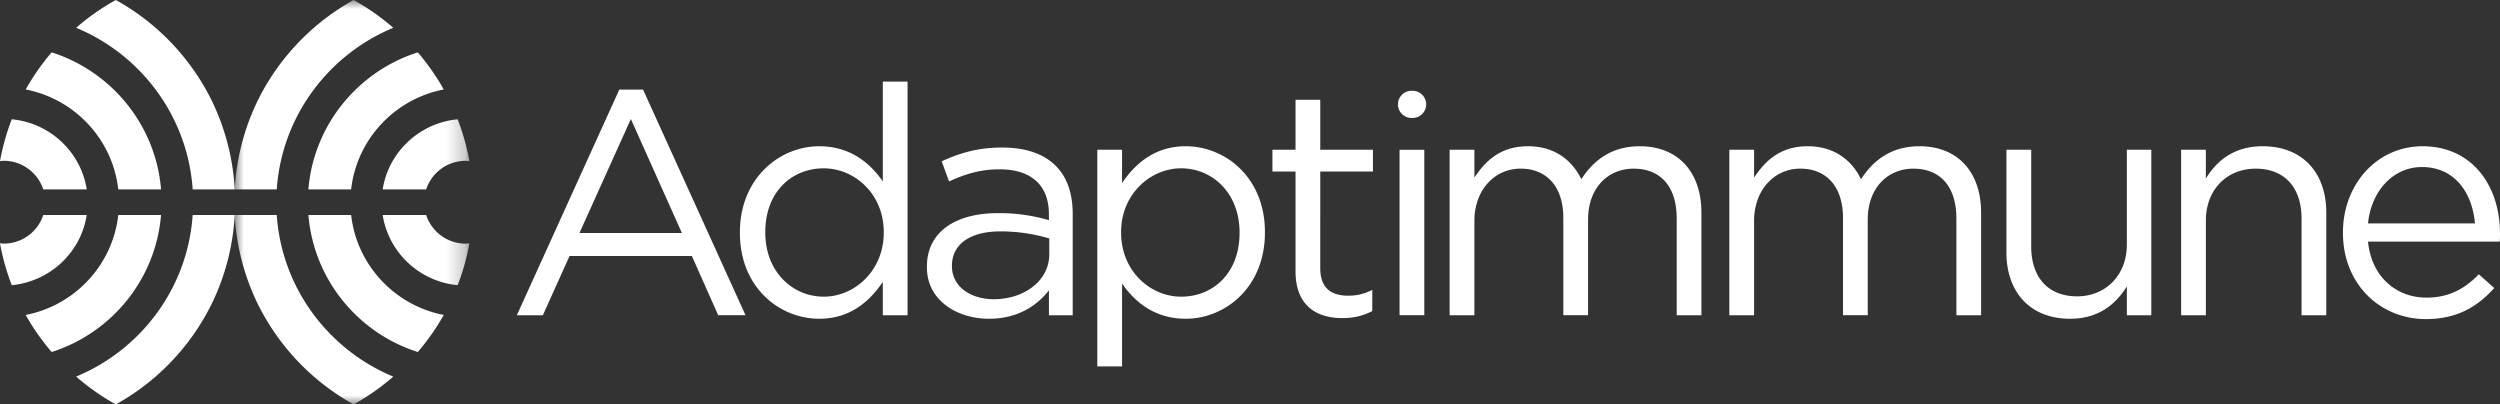
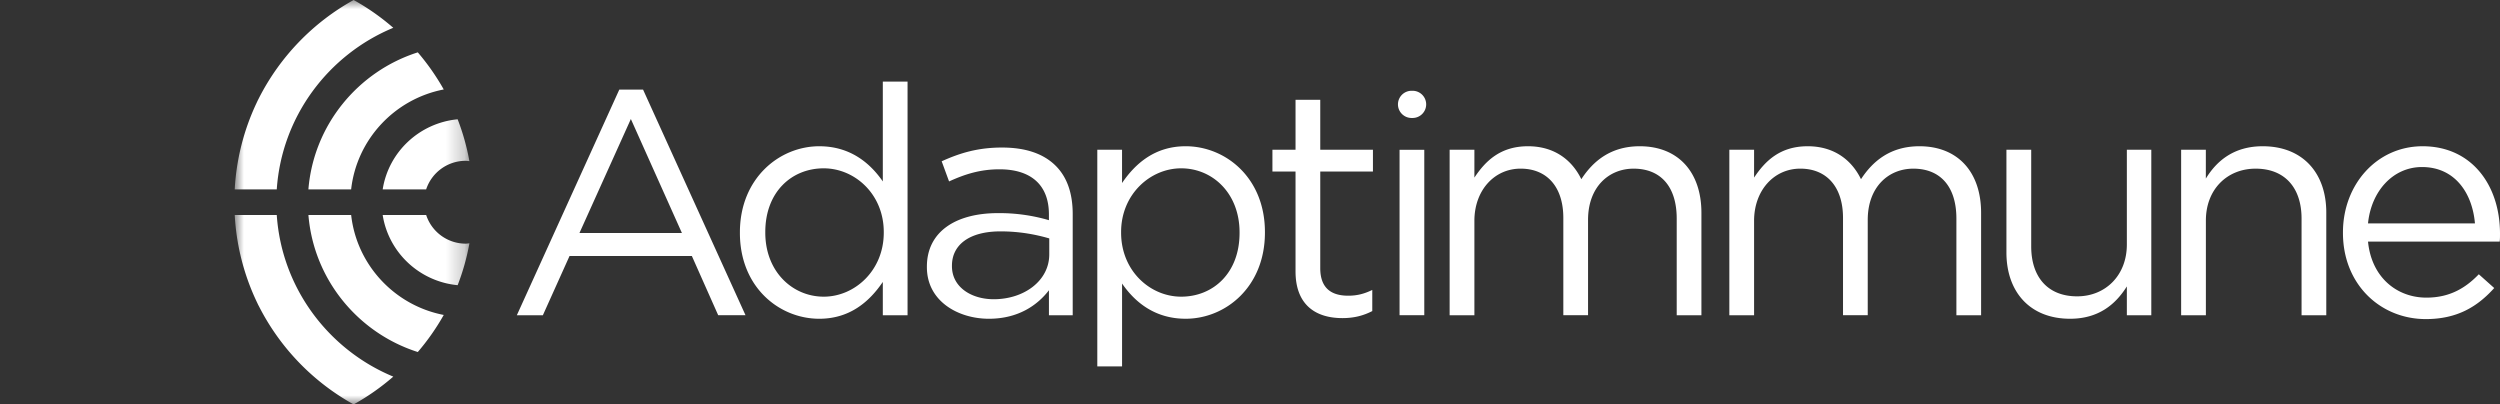
<svg xmlns="http://www.w3.org/2000/svg" xmlns:xlink="http://www.w3.org/1999/xlink" width="136" height="22">
  <rect width="100%" height="100%" fill="#333333" stroke="none" />
  <defs>
    <path id="a" d="M0 0h12.77v21.999H0z" />
  </defs>
  <g fill="none" fill-rule="evenodd">
    <path d="m33.69 4.874-5.574 12.275h1.416l1.45-3.221h6.656l1.432 3.22h1.486L34.983 4.875H33.69zm-2.167 7.8 2.796-6.199 2.777 6.199h-5.572zM48.025 9.87c-.699-1.01-1.782-1.914-3.458-1.914-2.167 0-4.316 1.742-4.316 4.683v.035c0 2.96 2.149 4.666 4.316 4.666 1.659 0 2.724-.923 3.458-2.003v1.812h1.346V4.439h-1.346V9.87zm.052 2.787c0 2.071-1.59 3.482-3.265 3.482-1.697 0-3.18-1.359-3.18-3.482v-.036c0-2.176 1.432-3.464 3.18-3.464 1.676 0 3.265 1.393 3.265 3.465v.035zm6.434-4.631c-1.31 0-2.288.296-3.284.748l.402 1.096c.838-.383 1.677-.66 2.742-.66 1.695 0 2.69.834 2.69 2.454v.314a9.596 9.596 0 0 0-2.777-.384c-2.29 0-3.861 1.01-3.861 2.908v.035c0 1.845 1.695 2.803 3.371 2.803 1.592 0 2.639-.731 3.268-1.55v1.359h1.293v-5.502c0-1.15-.315-2.02-.927-2.63-.664-.661-1.641-.991-2.917-.991zm2.569 5.813c0 1.43-1.363 2.439-3.021 2.439-1.224 0-2.273-.662-2.273-1.794v-.034c0-1.131.944-1.863 2.639-1.863 1.1 0 1.99.19 2.655.383v.87zm7.419-5.883c-1.66 0-2.726.923-3.46 2.001v-1.81h-1.346v11.787h1.347v-4.509c.698 1.01 1.78 1.915 3.459 1.915 2.183 0 4.313-1.74 4.313-4.683v-.036c0-2.958-2.147-4.665-4.313-4.665zm2.933 4.718c0 2.176-1.431 3.465-3.178 3.465-1.677 0-3.266-1.394-3.266-3.482v-.036c0-2.054 1.589-3.464 3.266-3.464 1.711 0 3.178 1.358 3.178 3.482v.035zm4.39-7.243h-1.345v2.716H69.22V9.33h1.257v5.432c0 1.83 1.1 2.543 2.551 2.543.645 0 1.153-.14 1.624-.383v-1.149c-.471.227-.855.313-1.31.313-.908 0-1.52-.4-1.52-1.497V9.332h2.866V8.147h-2.866V5.43zm4.314 11.717h1.345v-9h-1.345v9zm.655-10.73h.053a.74.74 0 1 0 0-1.48h-.053a.742.742 0 0 0-.742.74c0 .409.333.74.742.74zm12.412 1.538c-1.572 0-2.533.8-3.179 1.792-.49-1.01-1.432-1.792-2.9-1.792-1.52 0-2.324.818-2.917 1.705V8.147H78.86v9.002h1.347v-5.137c0-1.654 1.082-2.838 2.515-2.838 1.432 0 2.323.992 2.323 2.68v5.294h1.345V11.96c0-1.776 1.118-2.785 2.48-2.785 1.469 0 2.343.974 2.343 2.715v5.259h1.344v-5.572c0-2.228-1.275-3.621-3.354-3.621zm15.215 0c-1.572 0-2.533.8-3.18 1.792-.488-1.01-1.432-1.792-2.899-1.792-1.52 0-2.324.818-2.917 1.705V8.147h-1.346v9.002h1.346v-5.137c0-1.654 1.082-2.838 2.515-2.838 1.432 0 2.323.992 2.323 2.68v5.294h1.345V11.96c0-1.776 1.118-2.785 2.481-2.785 1.467 0 2.342.974 2.342 2.715v5.259h1.344v-5.572c0-2.228-1.275-3.621-3.354-3.621zm11.283 5.345c0 1.688-1.169 2.82-2.705 2.82-1.592 0-2.498-1.045-2.498-2.715v-5.26h-1.348v5.59c0 2.141 1.276 3.604 3.461 3.604 1.554 0 2.479-.784 3.09-1.759v1.568h1.33V8.147h-1.33V13.3zm7.39-5.345c-1.555 0-2.498.783-3.093 1.759V8.147h-1.344v9.002H120v-5.154c0-1.689 1.152-2.82 2.707-2.82 1.589 0 2.498 1.043 2.498 2.715v5.259h1.345V11.56c0-2.143-1.275-3.604-3.459-3.604zM136 12.709c0-2.63-1.537-4.753-4.21-4.753-2.498 0-4.333 2.088-4.333 4.683v.035c0 2.786 2.026 4.684 4.508 4.684 1.712 0 2.812-.68 3.721-1.689l-.839-.749c-.734.766-1.607 1.271-2.848 1.271-1.607 0-2.987-1.097-3.179-3.047h7.163c.017-.157.017-.261.017-.435zm-7.18-.557c.175-1.759 1.364-3.065 2.935-3.065 1.8 0 2.742 1.428 2.882 3.065h-5.817z" fill="#FFF" />
    <g transform="translate(12.768)">
      <mask id="b" fill="#fff">
        <use xlink:href="#a" />
      </mask>
      <path d="M11.372 4.867A12.652 12.652 0 0 0 9.96 2.848c-3.25 1.035-5.667 3.95-5.951 7.455h2.325c.305-2.723 2.371-4.921 5.038-5.436M8.627 1.513A12.656 12.656 0 0 0 6.47 0a12.673 12.673 0 0 0-5.155 5.344l-.034.067c-.037.07-.067.14-.101.21A12.602 12.602 0 0 0 0 10.302h2.288c.269-3.97 2.81-7.328 6.339-8.79M2.288 11.695H.001a12.59 12.59 0 0 0 1.182 4.69l.095.2.041.077A12.666 12.666 0 0 0 6.47 22a12.65 12.65 0 0 0 2.157-1.512c-3.527-1.462-6.07-4.82-6.339-8.791m9.841 3.816a12.4 12.4 0 0 0 .64-2.278c-.067.006-.133.02-.203.02a2.264 2.264 0 0 1-2.15-1.558H8.05c.319 2.036 1.996 3.618 4.078 3.817m.437-6.766c.07 0 .136.013.203.019a12.375 12.375 0 0 0-.64-2.278c-2.082.2-3.76 1.78-4.078 3.815h2.364a2.265 2.265 0 0 1 2.151-1.556M9.96 19.15a12.592 12.592 0 0 0 1.412-2.017c-2.666-.515-4.733-2.713-5.037-5.437H4.01c.285 3.505 2.7 6.419 5.95 7.454" fill="#FFF" mask="url(#b)" />
    </g>
-     <path d="M4.718 11.696H2.354a2.264 2.264 0 0 1-2.15 1.557c-.07 0-.137-.013-.204-.019.142.788.358 1.549.64 2.28 2.082-.202 3.762-1.782 4.078-3.818m-.576 8.79A12.576 12.576 0 0 0 6.3 22a12.653 12.653 0 0 0 5.15-5.338c.014-.025.028-.05.04-.076.034-.066.064-.134.097-.202a12.621 12.621 0 0 0 1.182-4.688h-2.288c-.268 3.972-2.812 7.33-6.339 8.79m4.619-8.79H6.435c-.306 2.724-2.372 4.922-5.038 5.437.405.72.88 1.394 1.413 2.017 3.25-1.034 5.665-3.948 5.95-7.454m-2.325-1.392h2.326C8.475 6.798 6.06 3.883 2.81 2.848a12.725 12.725 0 0 0-1.413 2.019c2.666.515 4.732 2.713 5.038 5.437m4.046 0h2.288a12.608 12.608 0 0 0-1.18-4.684c-.033-.069-.065-.14-.1-.209-.01-.022-.023-.045-.034-.066A12.664 12.664 0 0 0 6.3 0a12.57 12.57 0 0 0-2.158 1.512c3.528 1.46 6.07 4.819 6.34 8.791m-8.128 0h2.364C4.402 8.268 2.722 6.686.64 6.488c-.282.73-.498 1.49-.64 2.278.067-.006.134-.02.204-.02 1.003 0 1.854.655 2.15 1.558" fill="#FFF" />
  </g>
</svg>